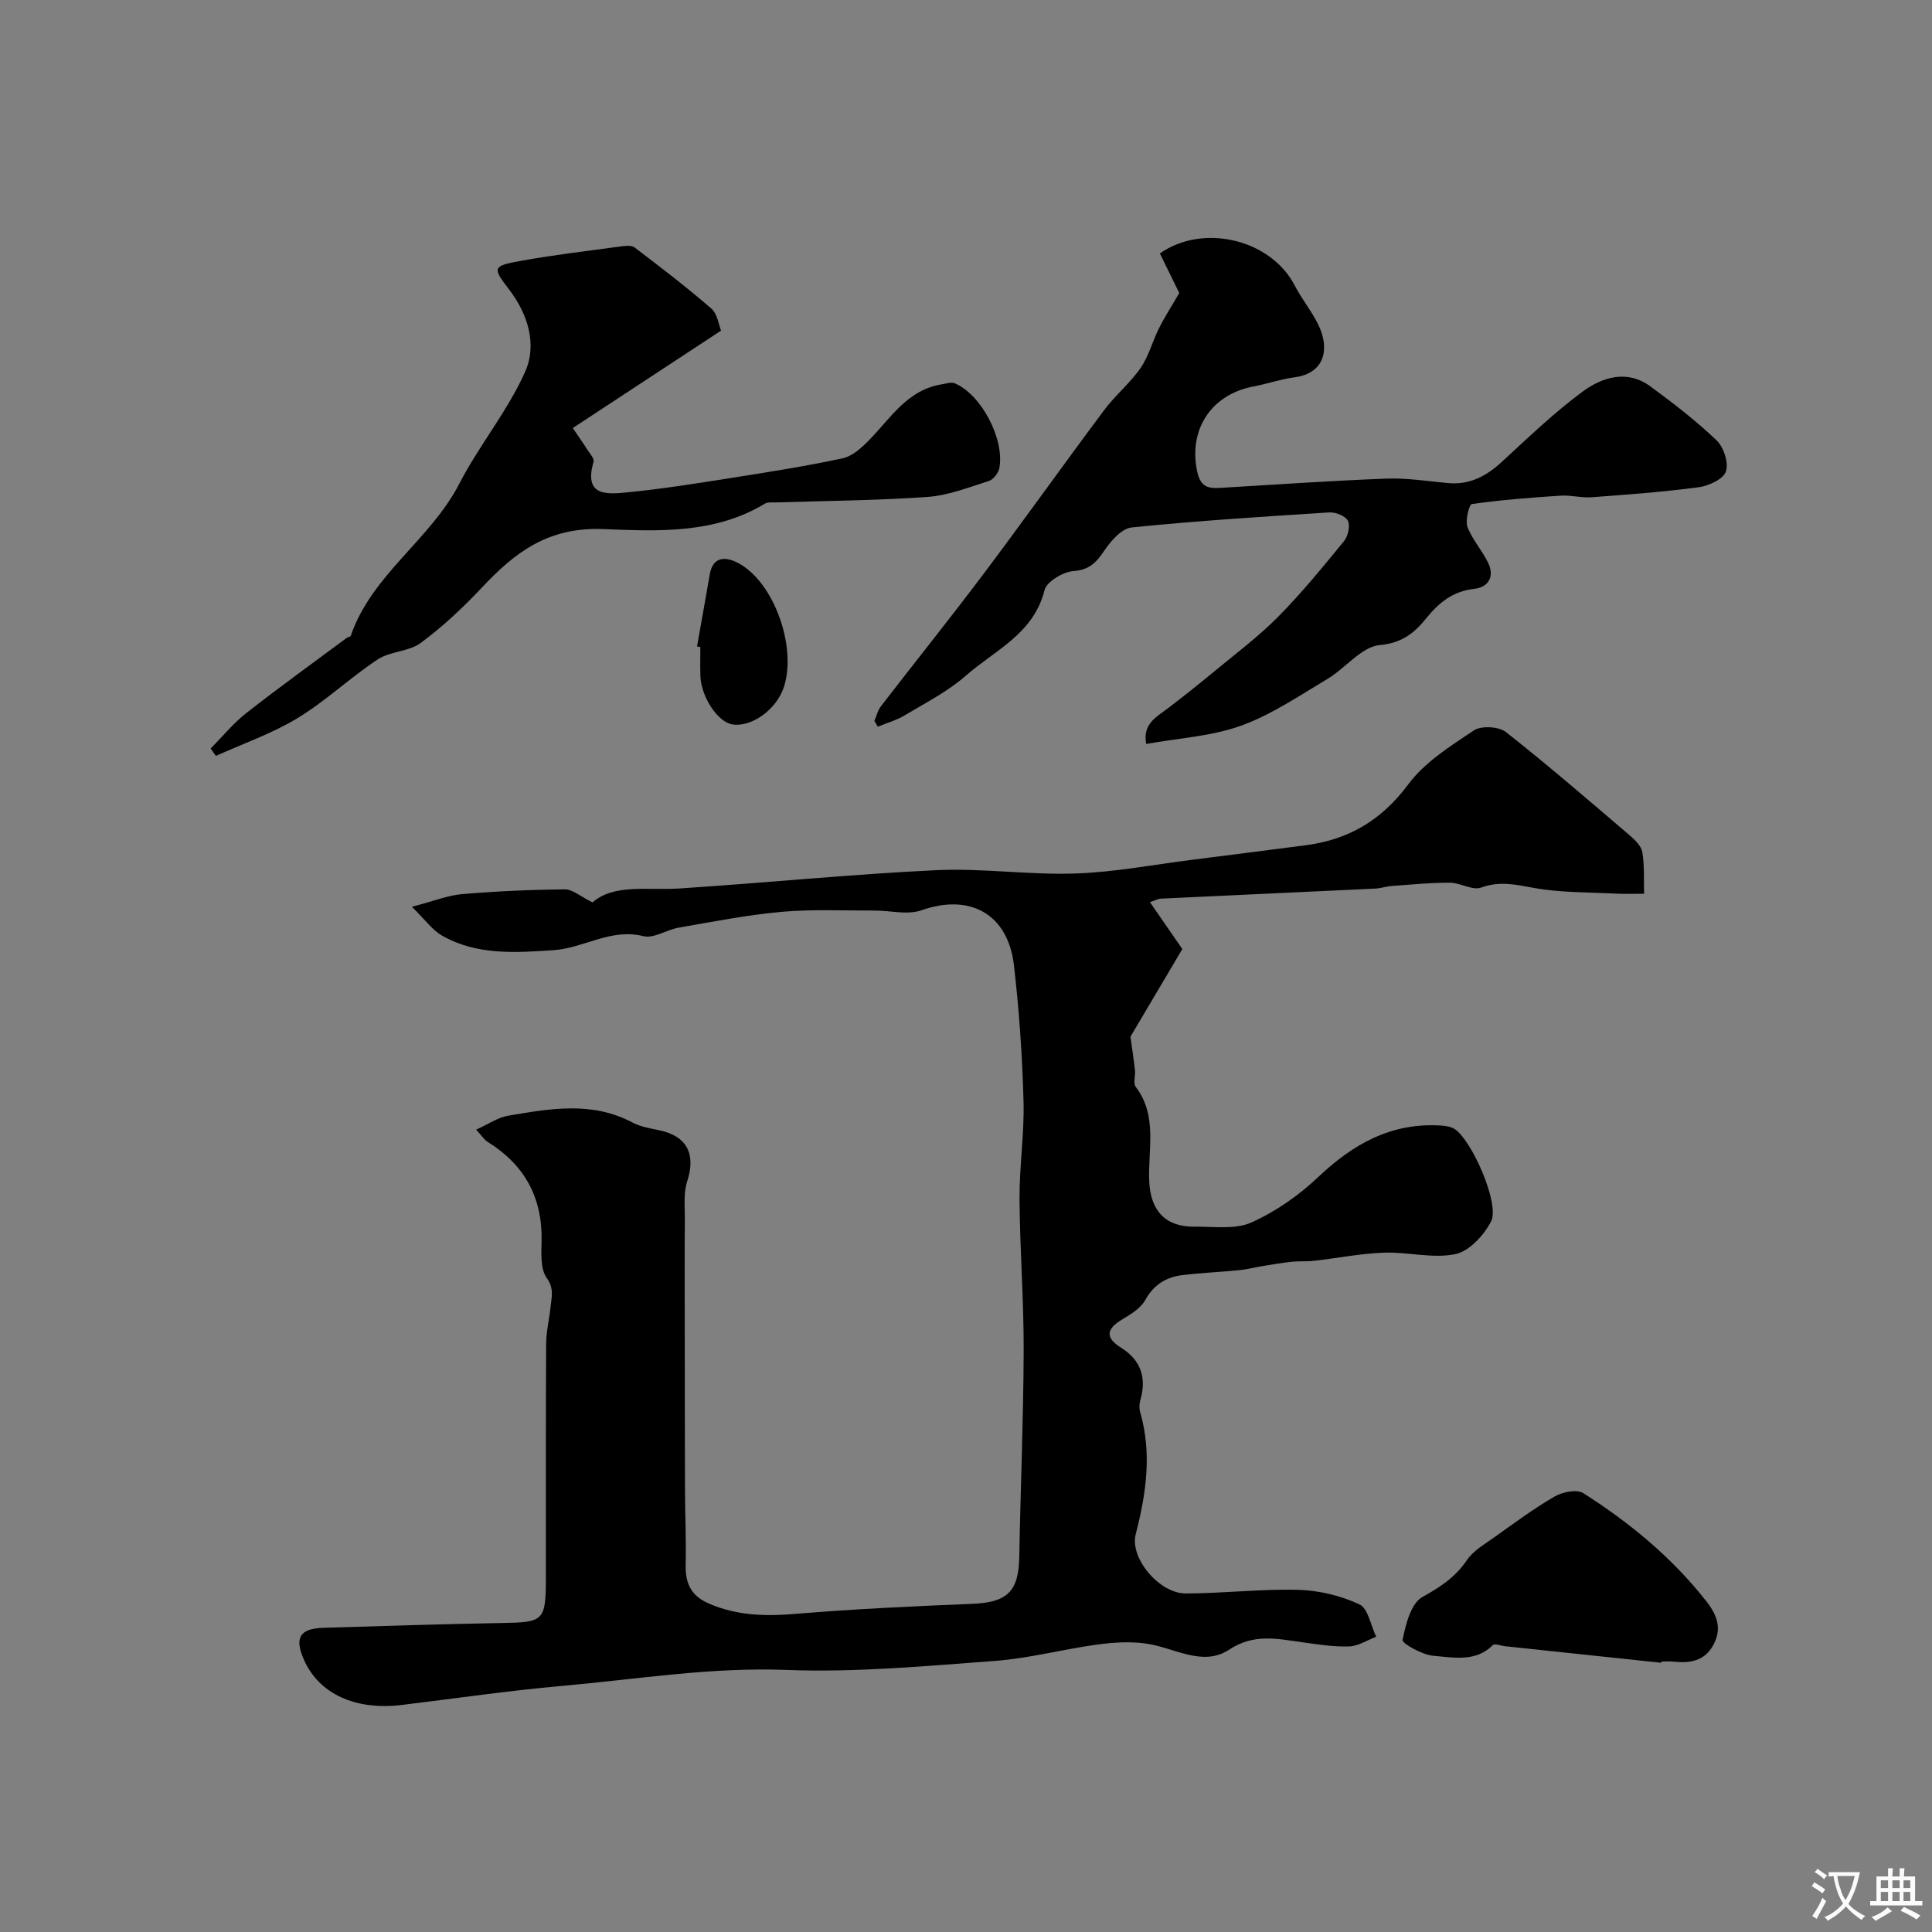
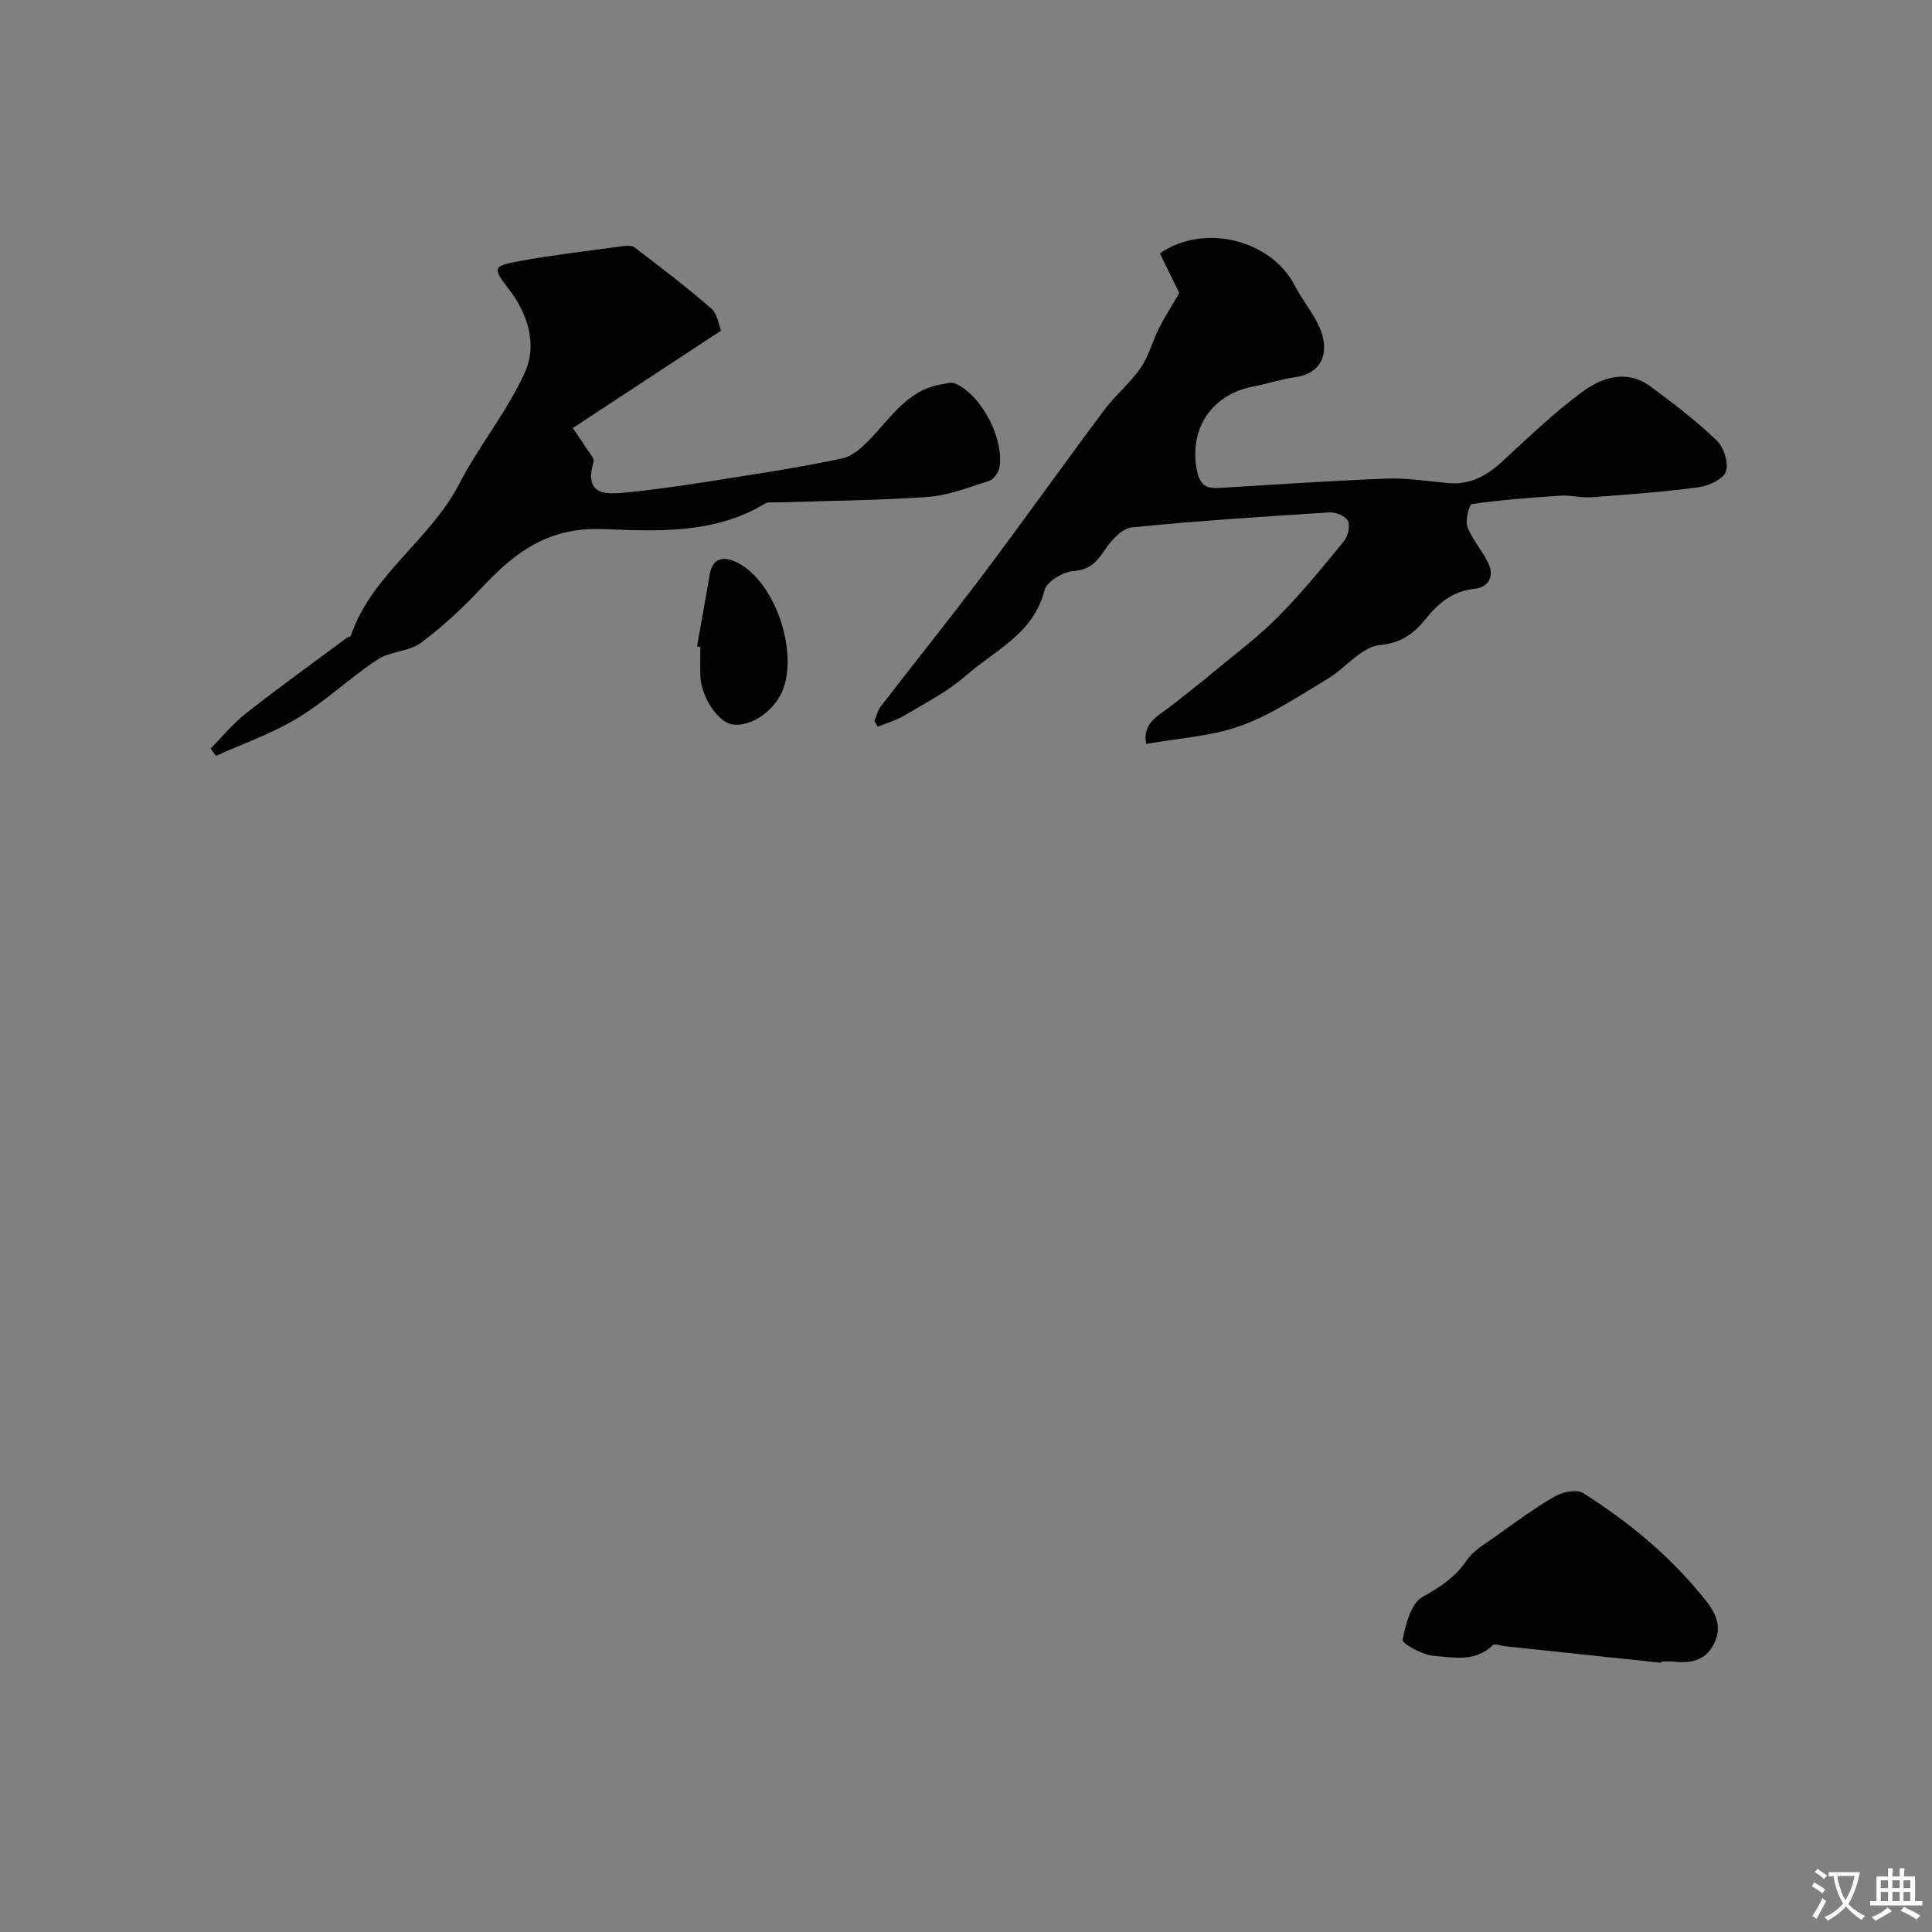
<svg xmlns="http://www.w3.org/2000/svg" enable-background="new 0 0 400 400" viewBox="0 0 400 400">
  <rect x="0" y="0" width="400" height="400" fill="#808080" stroke="none" />
  <g fill="#000001">
-     <path d="m98.58 233.88c2.46-1.1 4.47-2.52 6.67-2.89 8.63-1.46 17.31-3.04 25.68 1.41 1.67.89 3.68 1.21 5.57 1.61 5.75 1.2 7.61 4.97 5.78 10.54-.81 2.46-.47 5.32-.49 8-.06 6.97-.03 13.95-.02 20.92.01 11.72.01 23.44.05 35.17.02 5.16.26 10.31.14 15.47-.08 3.7 1.15 6.27 4.66 7.82 5.82 2.58 11.76 2.73 18.03 2.21 12.17-1.02 24.38-1.58 36.58-2.08 7.3-.29 9.67-2.52 9.8-9.72.26-14.27.86-28.53.91-42.79.03-10.43-.79-20.86-.86-31.3-.04-6.76 1.02-13.54.83-20.3-.26-9.37-.9-18.75-1.98-28.06-1.24-10.73-9.16-14.96-19.18-11.42-2.89 1.02-6.48.03-9.74.05-6.41.02-12.85-.3-19.21.27-7.12.64-14.19 2.04-21.25 3.26-2.5.43-5.19 2.31-7.35 1.77-6.76-1.69-12.32 2.48-18.57 2.9-7.91.53-15.87 1.1-23.09-3-2.03-1.15-3.5-3.29-6.26-5.98 4.57-1.19 7.44-2.37 10.38-2.62 7.08-.6 14.19-.92 21.29-.99 1.59-.02 3.2 1.46 5.72 2.7 4.47-3.9 11.34-2.45 17.96-2.88 17.74-1.15 35.44-2.94 53.19-3.79 9.56-.45 19.21 1.01 28.78.69 8.15-.27 16.25-1.84 24.37-2.86 7.79-.98 15.58-1.98 23.36-2.99 8.88-1.15 15.71-5.18 21.23-12.6 3.41-4.59 8.71-7.93 13.59-11.18 1.53-1.02 5.17-.81 6.64.35 8.75 6.88 17.17 14.17 25.64 21.4 1.09.93 2.39 2.21 2.6 3.48.46 2.81.28 5.72.36 8.59-1.99-.01-3.99.07-5.98-.03-5.59-.29-11.25-.18-16.73-1.16-3.78-.67-7.15-1.52-11.02-.09-1.79.66-4.31-1-6.5-1.01-4-.01-8 .39-12 .68-1.14.08-2.25.48-3.39.54-14.85.71-29.7 1.39-44.55 2.09-.32.01-.63.2-2.14.72 2.48 3.59 4.76 6.89 6.71 9.71-3.86 6.52-7.43 12.55-10.74 18.14.32 2.32.67 4.63.93 6.95.13 1.15-.41 2.69.16 3.44 4.61 6.07 2.48 13.05 2.8 19.66.29 6 3.38 9.37 9.4 9.29 3.94-.05 8.35.64 11.72-.86 5.04-2.24 9.84-5.61 13.87-9.42 7.23-6.85 15.14-11.3 25.36-10.66.94.06 2 .2 2.78.67 3.55 2.12 9.49 15.52 7.65 19.15-1.46 2.88-4.55 6.23-7.43 6.81-4.7.96-9.84-.49-14.77-.31-4.84.18-9.66 1.14-14.49 1.69-1.52.17-3.07.03-4.58.19-2.05.22-4.08.58-6.12.91-1.58.26-3.15.68-4.74.83-3.91.39-7.85.55-11.75 1.02-3.39.41-5.97 1.97-7.76 5.21-.95 1.72-3.05 2.95-4.85 4.04-3.23 1.97-3.38 3.75-.14 5.78 4.12 2.57 5.33 6.22 4.01 10.84-.22.77-.27 1.72-.05 2.48 2.49 8.56 1.24 16.94-.92 25.34-1.25 4.86 4.84 12.24 10.39 12.23 7.76-.02 15.54-.96 23.29-.75 4.27.12 8.77 1.2 12.64 3 1.8.84 2.35 4.39 3.47 6.71-1.87.71-3.72 1.95-5.6 2.01-3.25.1-6.53-.43-9.78-.88-5.14-.71-9.93-1.84-15.05 1.54-5.45 3.6-11.29-.35-16.97-1.22-3.38-.52-6.96-.29-10.37.17-7.1.97-14.1 2.86-21.22 3.39-14.34 1.06-28.76 2.41-43.08 1.86-15.72-.61-31.03 1.94-46.49 3.31-11.08.98-22.11 2.6-33.16 3.94-9.64 1.17-17.16-2.3-20.27-9.35-2.01-4.54-.89-6.47 4.02-6.62 12.26-.38 24.53-.77 36.79-.99 8.93-.15 9.27-.35 9.28-9.63.02-16.03-.04-32.06.05-48.09.01-2.59.66-5.17.92-7.76.2-2.01.78-3.76-.8-5.97-1.33-1.86-1.11-5.05-1.06-7.64.19-9.03-3.54-15.8-11.18-20.53-.69-.43-1.15-1.2-2.37-2.53z" />
-     <path d="m181.03 149.26c.45-1.03.71-2.21 1.38-3.07 7.04-9.13 14.27-18.12 21.2-27.34 8.44-11.22 16.57-22.67 24.98-33.92 2.3-3.08 5.38-5.6 7.56-8.75 1.7-2.46 2.46-5.56 3.83-8.27 1.22-2.42 2.71-4.71 4.18-7.24-.96-1.96-2.49-5.09-4.02-8.2 9.03-6.33 23.02-2.86 27.91 6.63 1.49 2.89 3.64 5.45 5.01 8.38 2.25 4.84 1.18 9.79-5 10.63-2.88.39-5.69 1.36-8.56 1.91-8.77 1.66-13.39 8.92-11.68 17.39.64 3.18 2 3.76 4.65 3.61 11.53-.68 23.05-1.49 34.59-1.93 4.25-.16 8.53.55 12.79.93 4.44.39 7.88-1.44 11.07-4.38 5.46-5.01 10.82-10.21 16.77-14.58 4.07-2.99 9.21-4.6 14.02-1.05 4.75 3.49 9.46 7.11 13.7 11.17 1.48 1.41 2.53 4.68 1.92 6.45-.55 1.59-3.57 2.97-5.67 3.25-7.34.98-14.74 1.52-22.13 2.07-2.12.16-4.29-.47-6.41-.33-6.15.4-12.3.87-18.39 1.74-.56.08-1.41 3.41-.9 4.76 1.01 2.66 3.1 4.9 4.32 7.51 1.29 2.76.01 4.96-2.9 5.28-4.42.49-7.29 2.8-9.99 6.13-2.35 2.9-4.9 5.09-9.57 5.51-3.81.34-7.13 4.81-10.91 7.05-5.82 3.47-11.55 7.38-17.84 9.65-6.13 2.2-12.93 2.57-19.63 3.78-.79-4.2 2.16-5.6 4.55-7.43 3.28-2.51 6.51-5.08 9.69-7.71 4.43-3.67 9.07-7.14 13.09-11.21 4.85-4.91 9.24-10.29 13.62-15.64.83-1.02 1.32-3.15.81-4.21-.48-.99-2.53-1.82-3.82-1.74-13.66.86-27.33 1.73-40.94 3.11-2.03.21-4.26 2.7-5.59 4.68-1.67 2.49-3.1 4.1-6.48 4.36-2.16.16-5.55 2.18-5.99 3.96-2.24 9.03-10.29 12.42-16.27 17.68-3.75 3.3-8.37 5.64-12.7 8.24-1.71 1.02-3.69 1.57-5.55 2.34-.22-.41-.46-.81-.7-1.2z" />
+     <path d="m181.03 149.26c.45-1.03.71-2.21 1.38-3.07 7.04-9.13 14.27-18.12 21.2-27.34 8.44-11.22 16.57-22.67 24.98-33.92 2.3-3.08 5.38-5.6 7.56-8.75 1.7-2.46 2.46-5.56 3.83-8.27 1.22-2.42 2.71-4.71 4.18-7.24-.96-1.96-2.49-5.09-4.02-8.2 9.03-6.33 23.02-2.86 27.91 6.63 1.49 2.89 3.64 5.45 5.01 8.38 2.25 4.84 1.18 9.79-5 10.63-2.88.39-5.69 1.36-8.56 1.91-8.77 1.66-13.39 8.92-11.68 17.39.64 3.18 2 3.76 4.65 3.61 11.53-.68 23.05-1.49 34.59-1.93 4.25-.16 8.53.55 12.79.93 4.44.39 7.88-1.44 11.07-4.38 5.46-5.01 10.82-10.21 16.77-14.58 4.07-2.99 9.21-4.6 14.02-1.05 4.75 3.49 9.46 7.11 13.7 11.17 1.48 1.41 2.53 4.68 1.92 6.45-.55 1.59-3.57 2.97-5.67 3.25-7.34.98-14.74 1.52-22.13 2.07-2.12.16-4.29-.47-6.41-.33-6.15.4-12.3.87-18.39 1.74-.56.08-1.41 3.41-.9 4.76 1.01 2.66 3.1 4.9 4.32 7.51 1.29 2.76.01 4.96-2.9 5.28-4.42.49-7.29 2.8-9.99 6.13-2.35 2.9-4.9 5.09-9.57 5.51-3.81.34-7.13 4.81-10.91 7.05-5.82 3.47-11.55 7.38-17.84 9.65-6.13 2.2-12.93 2.57-19.63 3.78-.79-4.2 2.16-5.6 4.55-7.43 3.28-2.51 6.51-5.08 9.69-7.71 4.43-3.67 9.07-7.14 13.09-11.21 4.85-4.91 9.24-10.29 13.62-15.64.83-1.02 1.32-3.15.81-4.21-.48-.99-2.53-1.82-3.82-1.74-13.66.86-27.33 1.73-40.94 3.11-2.03.21-4.26 2.7-5.59 4.68-1.67 2.49-3.1 4.1-6.48 4.36-2.16.16-5.55 2.18-5.99 3.96-2.24 9.03-10.29 12.42-16.27 17.68-3.75 3.3-8.37 5.64-12.7 8.24-1.71 1.02-3.69 1.57-5.55 2.34-.22-.41-.46-.81-.7-1.2" />
    <path d="m149.29 68.45c-10.76 7.07-20.48 13.46-30.7 20.17 1.1 1.63 2.1 3.04 3.02 4.49.51.8 1.48 1.84 1.28 2.5-2.14 7.32 2.96 6.72 7.16 6.31 7.13-.71 14.22-1.84 21.31-2.96 7.72-1.22 15.45-2.43 23.09-4.07 2.01-.43 3.93-2.18 5.46-3.74 4.48-4.56 7.92-10.41 15.01-11.57.92-.15 2.01-.53 2.77-.21 5.43 2.28 10.31 11.47 9.22 17.51-.18 1.02-1.24 2.4-2.18 2.7-4.16 1.32-8.37 2.99-12.66 3.3-10.4.74-20.84.8-31.27 1.14-.83.03-1.81-.12-2.45.26-10.4 6.32-22.33 5.7-33.42 5.26-11.45-.45-18.28 4.78-25.16 12.11-3.89 4.14-8.1 8.09-12.66 11.46-2.47 1.83-6.33 1.71-8.93 3.43-5.71 3.77-10.74 8.6-16.58 12.14-5.27 3.2-11.24 5.26-16.9 7.82-.36-.51-.73-1.02-1.09-1.53 2.45-2.47 4.68-5.22 7.4-7.35 6.81-5.34 13.84-10.4 20.79-15.56.25-.18.75-.22.82-.43 4.37-12.7 16.47-19.85 22.47-31.47 4.1-7.95 9.99-15.03 13.62-23.15 2.54-5.68.61-12.01-3.41-17.21-3.35-4.34-3.31-4.73 2.33-5.76 6.9-1.25 13.87-2.07 20.82-3.01.97-.13 2.28-.3 2.94.2 5.39 4.11 10.79 8.23 15.9 12.67 1.25 1.09 1.5 3.34 2 4.55z" />
    <path d="m343.94 344.26c-10.76-1.14-21.51-2.28-32.27-3.42-.89-.09-2.21-.63-2.6-.23-3.61 3.58-8.14 2.53-12.26 2.21-2.33-.18-6.56-2.57-6.42-3.28.63-3.21 1.73-7.58 4.12-8.91 3.7-2.06 6.8-4.09 9.2-7.63 1.32-1.94 3.64-3.27 5.63-4.69 4.11-2.93 8.17-5.95 12.52-8.47 1.63-.95 4.6-1.55 5.94-.7 9.6 6.1 18.3 13.27 25.42 22.31 2.43 3.08 3.33 5.89 1.41 9.29-1.81 3.2-4.84 3.65-8.16 3.28-.82-.09-1.66-.01-2.5-.01-.02.08-.03.17-.03.25z" />
    <path d="m144.31 133.84c.88-4.96 1.78-9.92 2.63-14.89.71-4.13 3.71-3.56 5.99-2.33 7.38 4 12.08 17.39 9.35 25.67-1.52 4.61-6.68 8.33-10.66 7.69-3.01-.48-6.46-5.68-6.61-10.03-.07-1.99-.01-3.99-.01-5.99-.23-.03-.46-.07-.69-.12z" />
  </g>
  <path d="m377.9 391.2c-.2.3-.4.5-.6.8-.7-.6-1.4-1-2.2-1.5.2-.3.4-.5.5-.8.6.4 1.4.8 2.3 1.5zm-1.8 6.1c-.2-.2-.5-.4-.9-.6.4-.6.8-1.2 1.2-1.9s.7-1.3.9-1.9c.3.3.5.5.8.7-.7 1.3-1.4 2.6-2 3.7zm2.2-9c-.3.3-.5.5-.6.8-.6-.6-1.3-1.1-2-1.5.3-.3.5-.5.6-.7.6.5 1.3.9 2 1.4zm.3.2v-.9h2 4.5c-.3 1.3-.6 2.5-1 3.6s-.9 2.1-1.4 3c.4.5 1 1 1.6 1.4s1.2.8 1.9 1.1c-.3.2-.5.4-.8.8-.4-.3-1-.7-1.6-1.2s-1.2-1.1-1.6-1.6c-.5.6-1.1 1.1-1.7 1.6s-1.4.9-2.1 1.4c-.1-.3-.3-.5-.7-.8.6-.2 1.2-.5 1.9-1s1.4-1.1 2-1.8c-.5-.8-.9-1.6-1.2-2.5s-.6-2-.8-3.2c-.4.1-.7.1-1 .1zm2.5 2.7c.2 1 .7 1.7 1 2.2.3-.5.6-1.1 1-2s.6-1.9.9-3h-3.2-.4c.1.9.3 1.8.7 2.8z" fill="#fafbfa" />
  <path d="m396.5 388.5v1.5 3.6h1.5v.9c-.4 0-1 0-1.7 0h-7.9c-.5 0-.9 0-1.2 0v-.9h1.3v-3.5c0-.7 0-1.2 0-1.6h2.4c0-.8 0-1.4 0-1.7h1c0 .3-.1.8-.1 1.7h1.5c0-.8 0-1.4 0-1.7h1c0 .3-.1.9-.1 1.7zm-8.2 9.2c-.2-.3-.5-.5-.8-.8.8-.3 1.4-.6 1.9-.9s1-.7 1.4-1.1c.3.3.6.5.9.8-1.6 1-2.8 1.6-3.4 2zm2.6-6.8v-1.6h-1.5v1.6zm0 2.7v-1.9h-1.5v1.9zm2.4-2.7v-1.6h-1.5v1.6zm0 2.7v-1.9h-1.5v1.9zm.2 2 .7-.8c.4.2.9.5 1.6.8s1.3.7 1.8 1c-.3.3-.5.5-.8.8-.4-.3-1.5-1-3.3-1.8zm2-4.7v-1.6h-1.4v1.6zm0 2.7v-1.9h-1.4v1.9z" fill="#fafbfa" />
</svg>